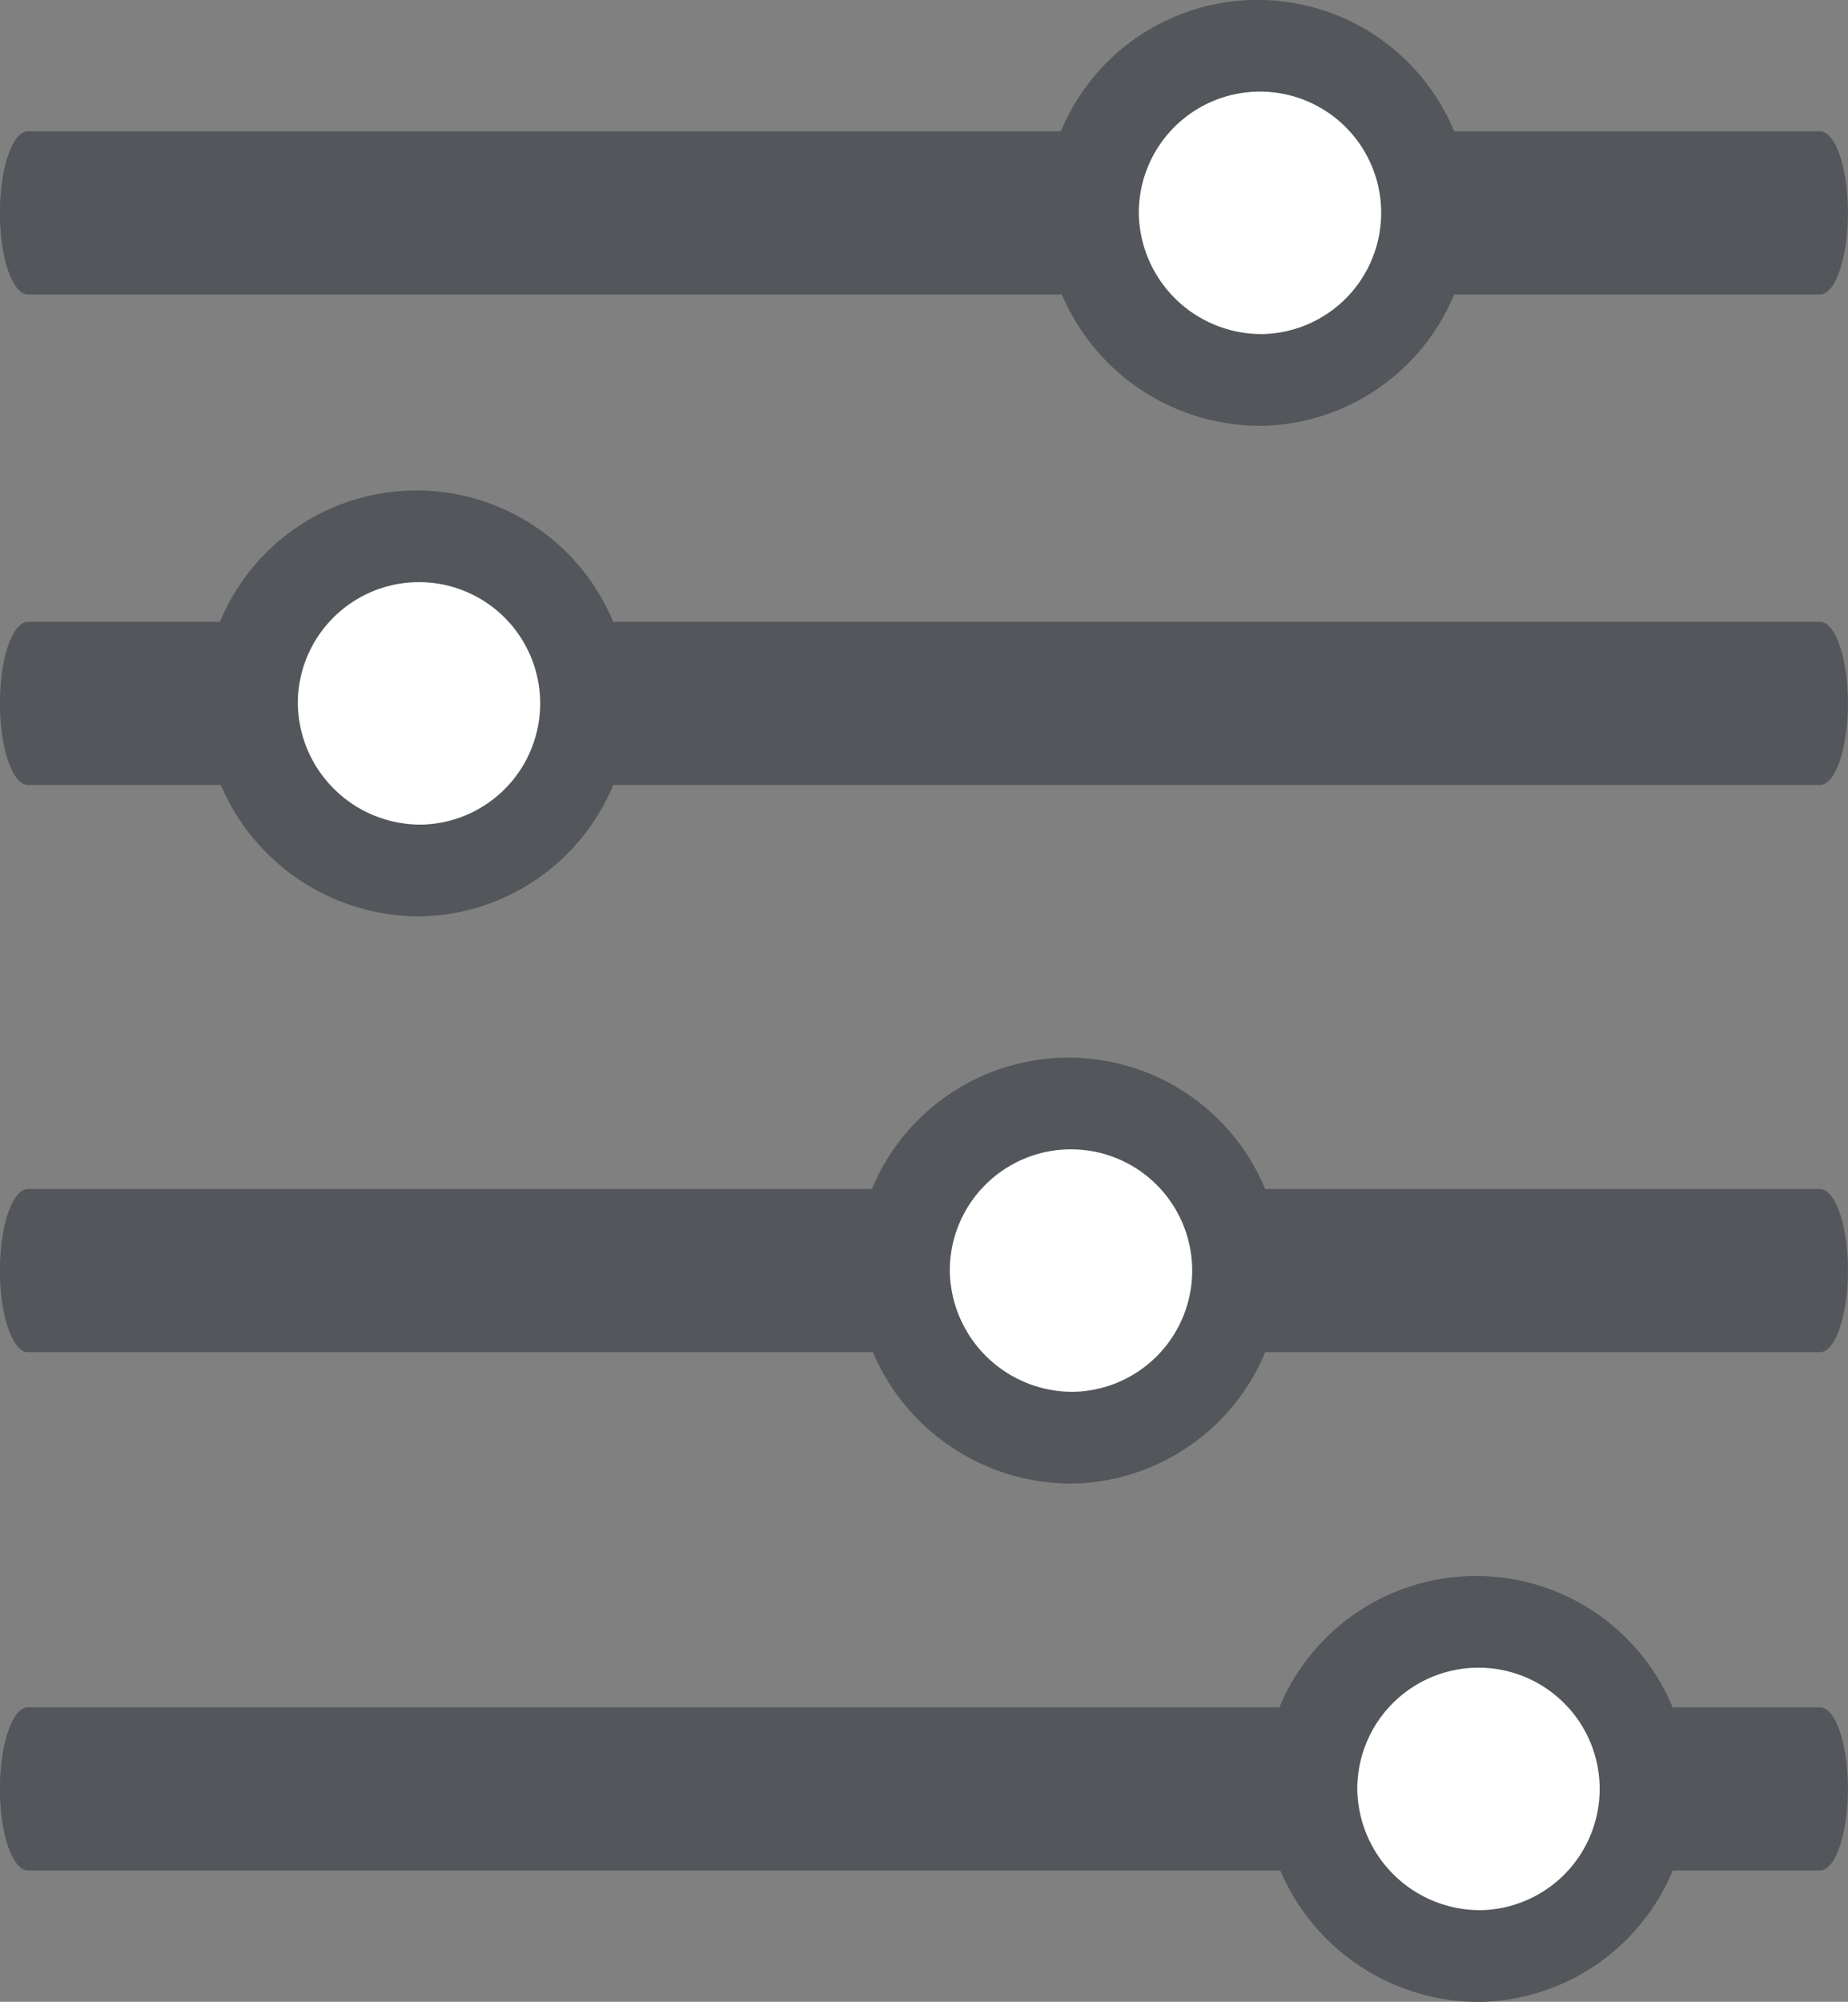
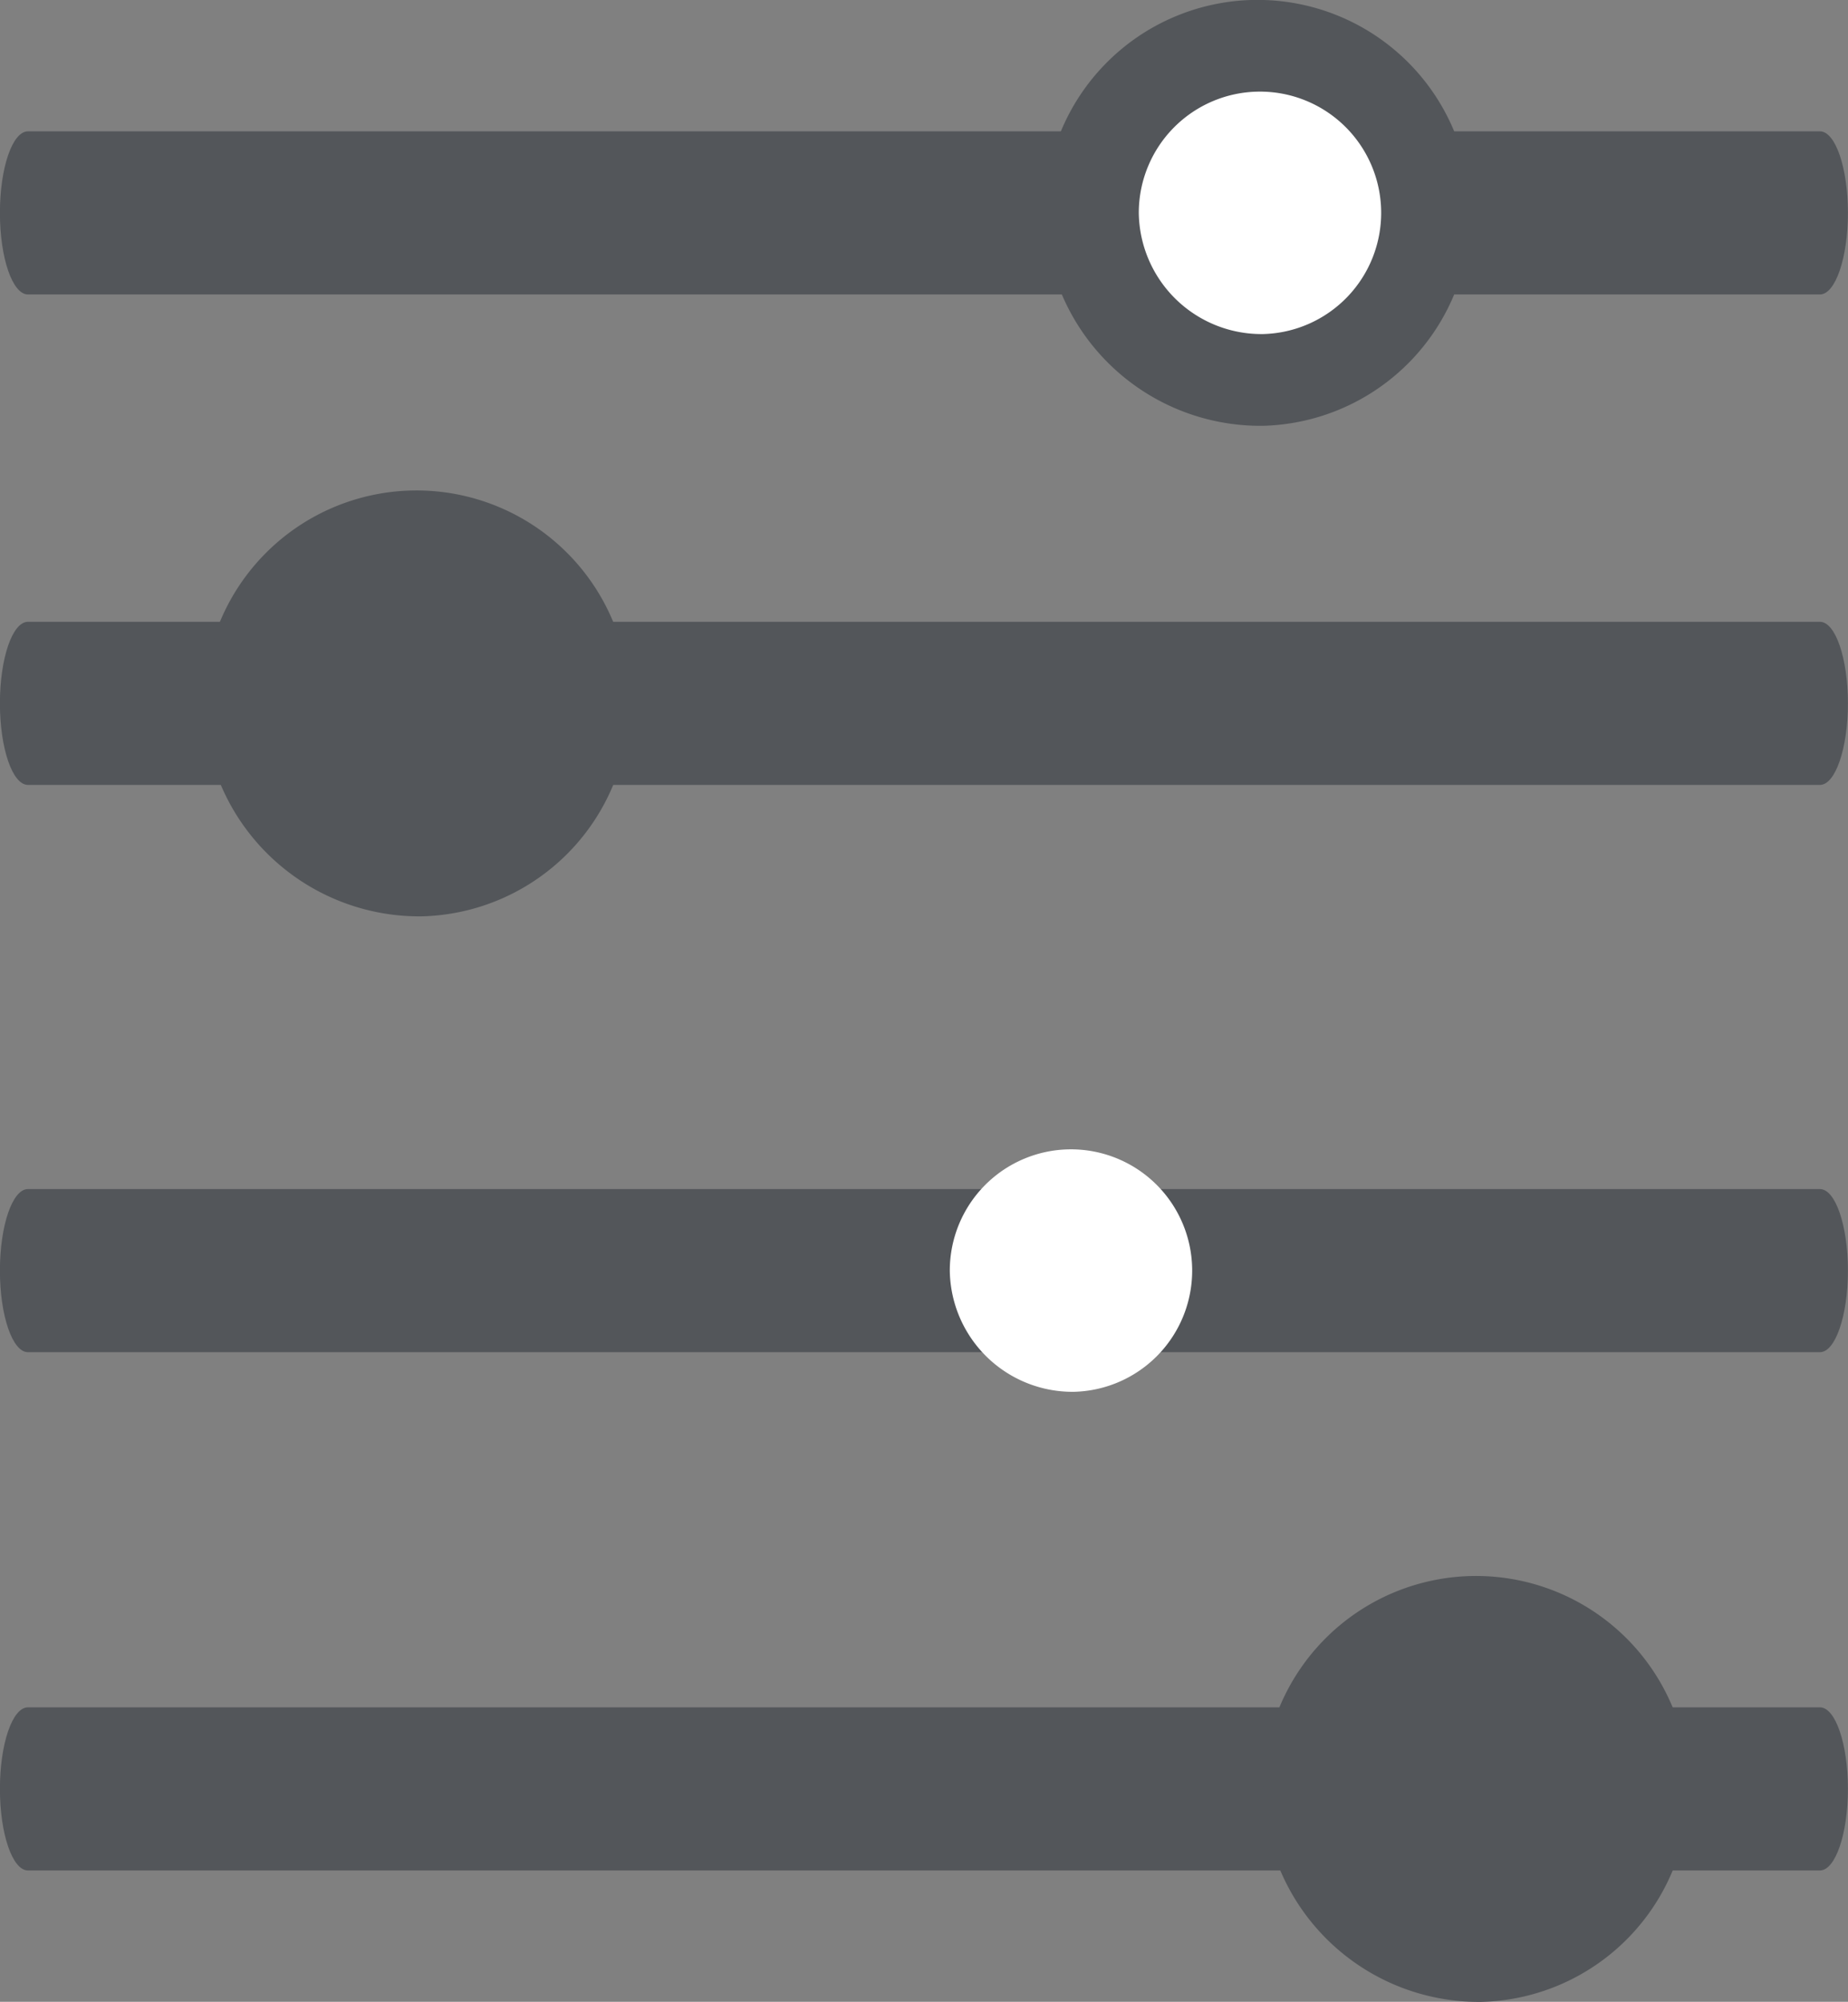
<svg xmlns="http://www.w3.org/2000/svg" width="22.675" height="24.55" viewBox="0 0 22.675 24.55">
  <rect x="0" y="0" width="22.675" height="24.55" fill="#808080" stroke="none" />
  <g id="Group_23" data-name="Group 23" transform="translate(-1819.325 -214.061)">
    <g id="Group_22" data-name="Group 22">
      <path id="Path_612" data-name="Path 612" d="M26.155,4.942H4.166c-.19,0-.343.448-.343,1s.154,1,.343,1H26.155c.189,0,.343-.448.343-1S26.345,4.942,26.155,4.942Z" transform="translate(1815.501 210.73)" fill="#53565a" />
      <path id="Path_615" data-name="Path 615" d="M26.155,9.829H4.166c-.19,0-.343.448-.343,1s.154,1,.343,1H26.155c.189,0,.343-.448.343-1S26.345,9.829,26.155,9.829Z" transform="translate(1815.501 211.858)" fill="#53565a" />
      <path id="Path_617" data-name="Path 617" d="M26.155,14.708H4.166c-.19,0-.343.448-.343,1s.154,1,.343,1H26.155c.189,0,.343-.448.343-1S26.345,14.708,26.155,14.708Z" transform="translate(1815.501 213.936)" fill="#53565a" />
      <path id="Path_619" data-name="Path 619" d="M26.155,19.688H4.166c-.19,0-.343.448-.343,1s.154,1,.343,1H26.155c.189,0,.343-.448.343-1S26.345,19.688,26.155,19.688Z" transform="translate(1815.501 215.312)" fill="#53565a" />
      <g id="Artboard_3_1" data-name="Artboard 3 1" transform="translate(1830.177 202.649)">
        <g id="Group_21" data-name="Group 21" transform="translate(-8.353 17.428)">
          <path id="Path_623" data-name="Path 623" d="M21.274,23.61A2.612,2.612,0,1,0,18.594,21,2.647,2.647,0,0,0,21.274,23.61Z" transform="translate(-18.594 -18.388)" fill="#53565a" />
-           <path id="Path_624" data-name="Path 624" d="M20.814,22.036a1.487,1.487,0,1,0-1.526-1.486A1.506,1.506,0,0,0,20.814,22.036Z" transform="translate(-18.133 -17.939)" fill="#fff" />
        </g>
      </g>
      <g id="Artboard_3_1-2" data-name="Artboard 3 1" transform="translate(1838.177 209.605)">
        <g id="Group_21-2" data-name="Group 21" transform="translate(-8.353 17.428)">
-           <path id="Path_623-2" data-name="Path 623" d="M21.274,23.61A2.612,2.612,0,1,0,18.594,21,2.647,2.647,0,0,0,21.274,23.61Z" transform="translate(-18.594 -18.388)" fill="#53565a" />
          <path id="Path_624-2" data-name="Path 624" d="M20.814,22.036a1.487,1.487,0,1,0-1.526-1.486A1.506,1.506,0,0,0,20.814,22.036Z" transform="translate(-18.133 -17.939)" fill="#fff" />
        </g>
      </g>
      <g id="Artboard_3_1-3" data-name="Artboard 3 1" transform="translate(1843.177 215.962)">
        <g id="Group_21-3" data-name="Group 21" transform="translate(-8.353 17.428)">
          <path id="Path_623-3" data-name="Path 623" d="M21.274,23.61A2.612,2.612,0,1,0,18.594,21,2.647,2.647,0,0,0,21.274,23.61Z" transform="translate(-18.594 -18.388)" fill="#53565a" />
-           <path id="Path_624-3" data-name="Path 624" d="M20.814,22.036a1.487,1.487,0,1,0-1.526-1.486A1.506,1.506,0,0,0,20.814,22.036Z" transform="translate(-18.133 -17.939)" fill="#fff" />
        </g>
      </g>
      <g id="Artboard_3_1-4" data-name="Artboard 3 1" transform="translate(1840.496 196.633)">
        <g id="Group_21-4" data-name="Group 21" transform="translate(-8.353 17.428)">
          <path id="Path_623-4" data-name="Path 623" d="M21.274,23.61A2.612,2.612,0,1,0,18.594,21,2.647,2.647,0,0,0,21.274,23.61Z" transform="translate(-18.594 -18.388)" fill="#53565a" />
          <path id="Path_624-4" data-name="Path 624" d="M20.814,22.036a1.487,1.487,0,1,0-1.526-1.486A1.506,1.506,0,0,0,20.814,22.036Z" transform="translate(-18.133 -17.939)" fill="#fff" />
        </g>
      </g>
    </g>
  </g>
</svg>